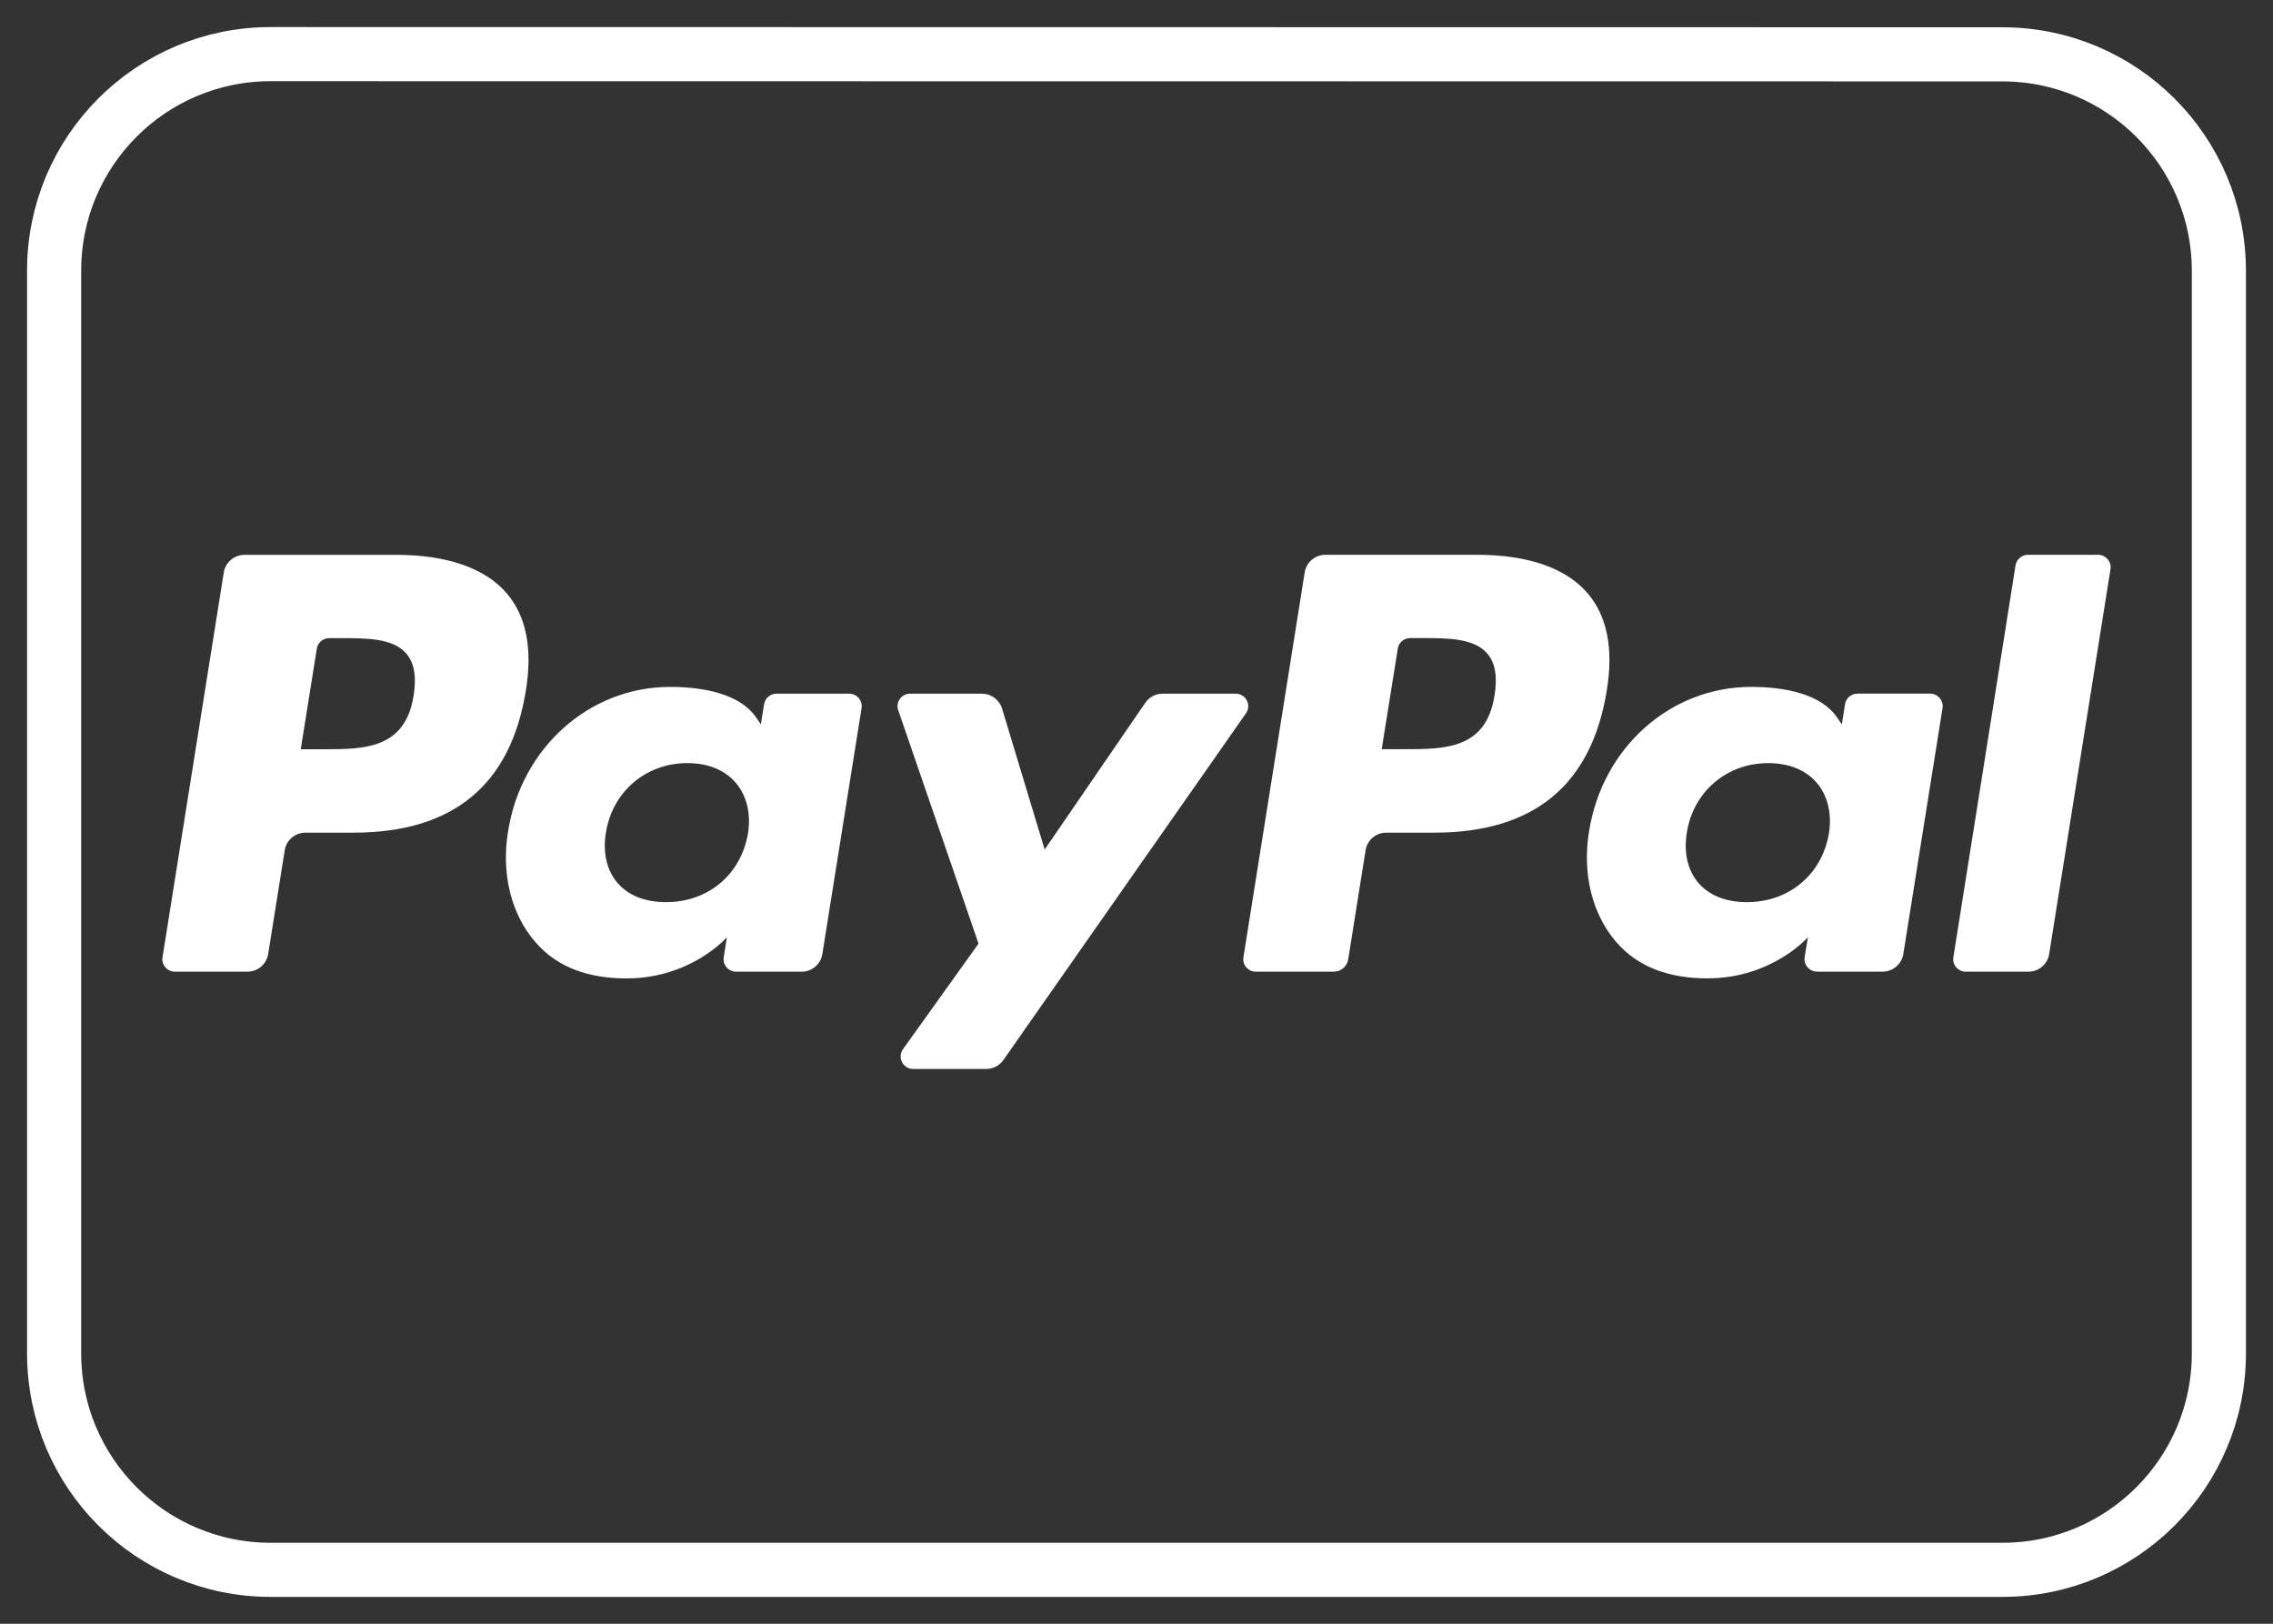
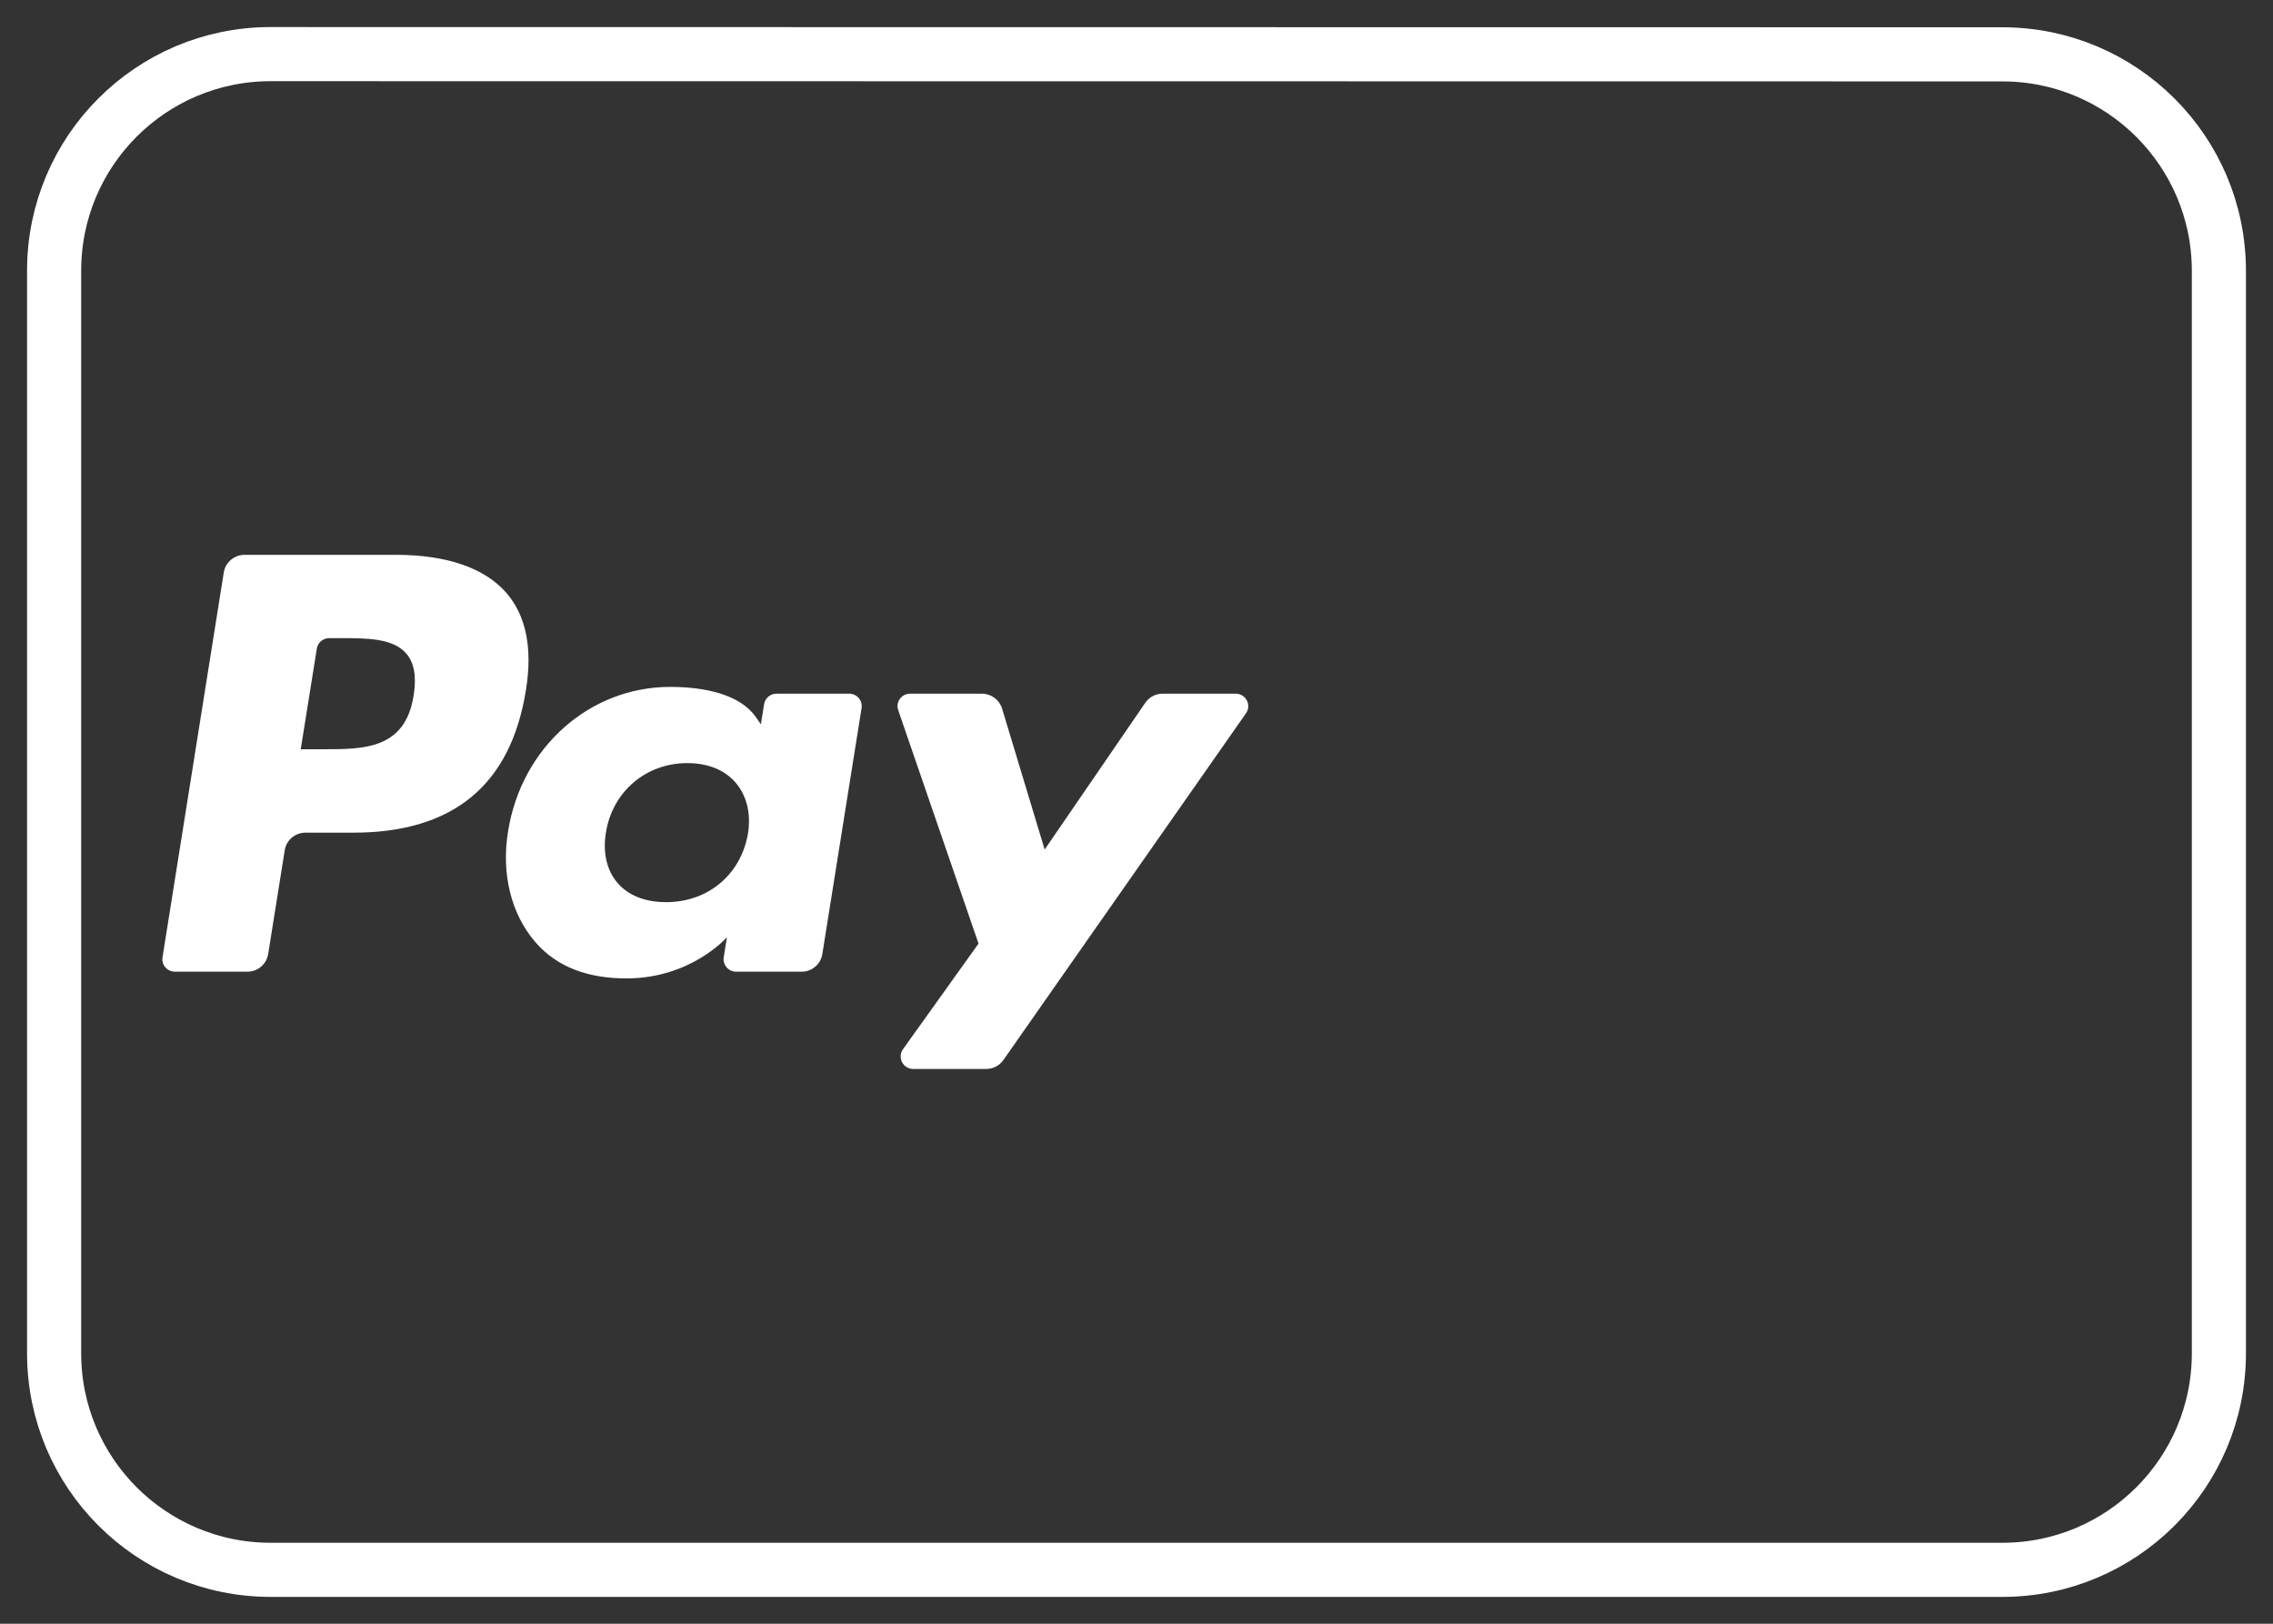
<svg xmlns="http://www.w3.org/2000/svg" width="42" height="30" viewBox="0 0 42 30" fill="none">
  <rect x="0" y="0" width="42" height="30" fill="#333333" stroke="none" />
  <path d="M41 5.004C41 2.795 39.209 1.004 37 1.004L5 1C2.791 1 1 2.791 1 5V25.004C1 27.213 2.791 29.004 5 29.004C15.667 29.004 26.333 29.004 37 29.004C39.209 29.004 41 27.213 41 25.004C41 18.337 41 11.671 41 5.004Z" stroke="white" />
  <path fill-rule="evenodd" clip-rule="evenodd" d="M7.32 10.251H4.52C4.328 10.251 4.165 10.389 4.135 10.576L3.003 17.686C2.98 17.827 3.09 17.953 3.234 17.953H4.571C4.762 17.953 4.925 17.815 4.955 17.628L5.261 15.71C5.29 15.522 5.453 15.384 5.645 15.384H6.531C8.376 15.384 9.44 14.501 9.718 12.749C9.843 11.983 9.723 11.381 9.361 10.959C8.963 10.496 8.257 10.251 7.32 10.251ZM7.643 12.848C7.49 13.843 6.722 13.843 5.98 13.843H5.557L5.854 11.985C5.871 11.872 5.97 11.79 6.084 11.79H6.278C6.784 11.79 7.261 11.79 7.507 12.075C7.654 12.245 7.699 12.498 7.643 12.848ZM15.69 12.816H14.349C14.235 12.816 14.136 12.899 14.119 13.011L14.059 13.382L13.966 13.248C13.675 12.831 13.028 12.691 12.382 12.691C10.9 12.691 9.635 13.803 9.388 15.361C9.26 16.139 9.442 16.883 9.888 17.401C10.296 17.878 10.881 18.077 11.576 18.077C12.77 18.077 13.432 17.316 13.432 17.316L13.373 17.685C13.35 17.826 13.46 17.953 13.603 17.953H14.811C15.003 17.953 15.165 17.815 15.195 17.627L15.92 13.083C15.943 12.943 15.833 12.816 15.69 12.816ZM13.821 15.4C13.691 16.159 13.084 16.668 12.308 16.668C11.919 16.668 11.607 16.544 11.408 16.31C11.21 16.078 11.134 15.746 11.197 15.377C11.318 14.625 11.937 14.099 12.7 14.099C13.081 14.099 13.39 14.225 13.594 14.461C13.798 14.7 13.88 15.033 13.821 15.4ZM21.484 12.816H22.831C23.02 12.816 23.13 13.025 23.023 13.179L18.541 19.584C18.469 19.688 18.349 19.75 18.222 19.75H16.876C16.686 19.75 16.576 19.539 16.685 19.385L18.081 17.434L16.597 13.121C16.545 12.972 16.657 12.816 16.818 12.816H18.142C18.314 12.816 18.466 12.928 18.516 13.091L19.303 15.696L21.162 12.985C21.235 12.879 21.355 12.816 21.484 12.816Z" fill="white" />
-   <path fill-rule="evenodd" clip-rule="evenodd" d="M36.094 17.686L37.243 10.445C37.261 10.333 37.359 10.25 37.473 10.25H38.767C38.91 10.25 39.02 10.377 38.997 10.517L37.864 17.627C37.834 17.815 37.671 17.953 37.479 17.953H36.324C36.181 17.953 36.071 17.826 36.094 17.686ZM27.293 10.25H24.493C24.301 10.25 24.138 10.388 24.108 10.575L22.976 17.686C22.953 17.826 23.063 17.953 23.206 17.953H24.643C24.777 17.953 24.891 17.856 24.912 17.725L25.233 15.709C25.263 15.521 25.426 15.384 25.617 15.384H26.503C28.348 15.384 29.412 14.5 29.691 12.748C29.816 11.982 29.696 11.38 29.333 10.958C28.936 10.495 28.23 10.25 27.293 10.25ZM27.616 12.847C27.463 13.842 26.696 13.842 25.953 13.842H25.531L25.828 11.984C25.845 11.872 25.943 11.789 26.058 11.789H26.251C26.757 11.789 27.234 11.789 27.481 12.074C27.628 12.245 27.672 12.498 27.616 12.847ZM35.663 12.815H34.323C34.207 12.815 34.11 12.898 34.092 13.011L34.033 13.382L33.939 13.247C33.649 12.83 33.002 12.691 32.356 12.691C30.874 12.691 29.609 13.802 29.362 15.361C29.235 16.138 29.416 16.882 29.861 17.401C30.271 17.877 30.855 18.076 31.55 18.076C32.744 18.076 33.406 17.316 33.406 17.316L33.346 17.685C33.324 17.826 33.434 17.952 33.577 17.952H34.785C34.976 17.952 35.139 17.814 35.169 17.627L35.894 13.082C35.916 12.942 35.806 12.815 35.663 12.815ZM33.794 15.4C33.665 16.158 33.056 16.668 32.281 16.668C31.892 16.668 31.58 16.544 31.38 16.309C31.182 16.077 31.108 15.745 31.17 15.377C31.291 14.624 31.909 14.099 32.672 14.099C33.053 14.099 33.363 14.224 33.567 14.46C33.772 14.699 33.853 15.032 33.794 15.4Z" fill="white" />
</svg>